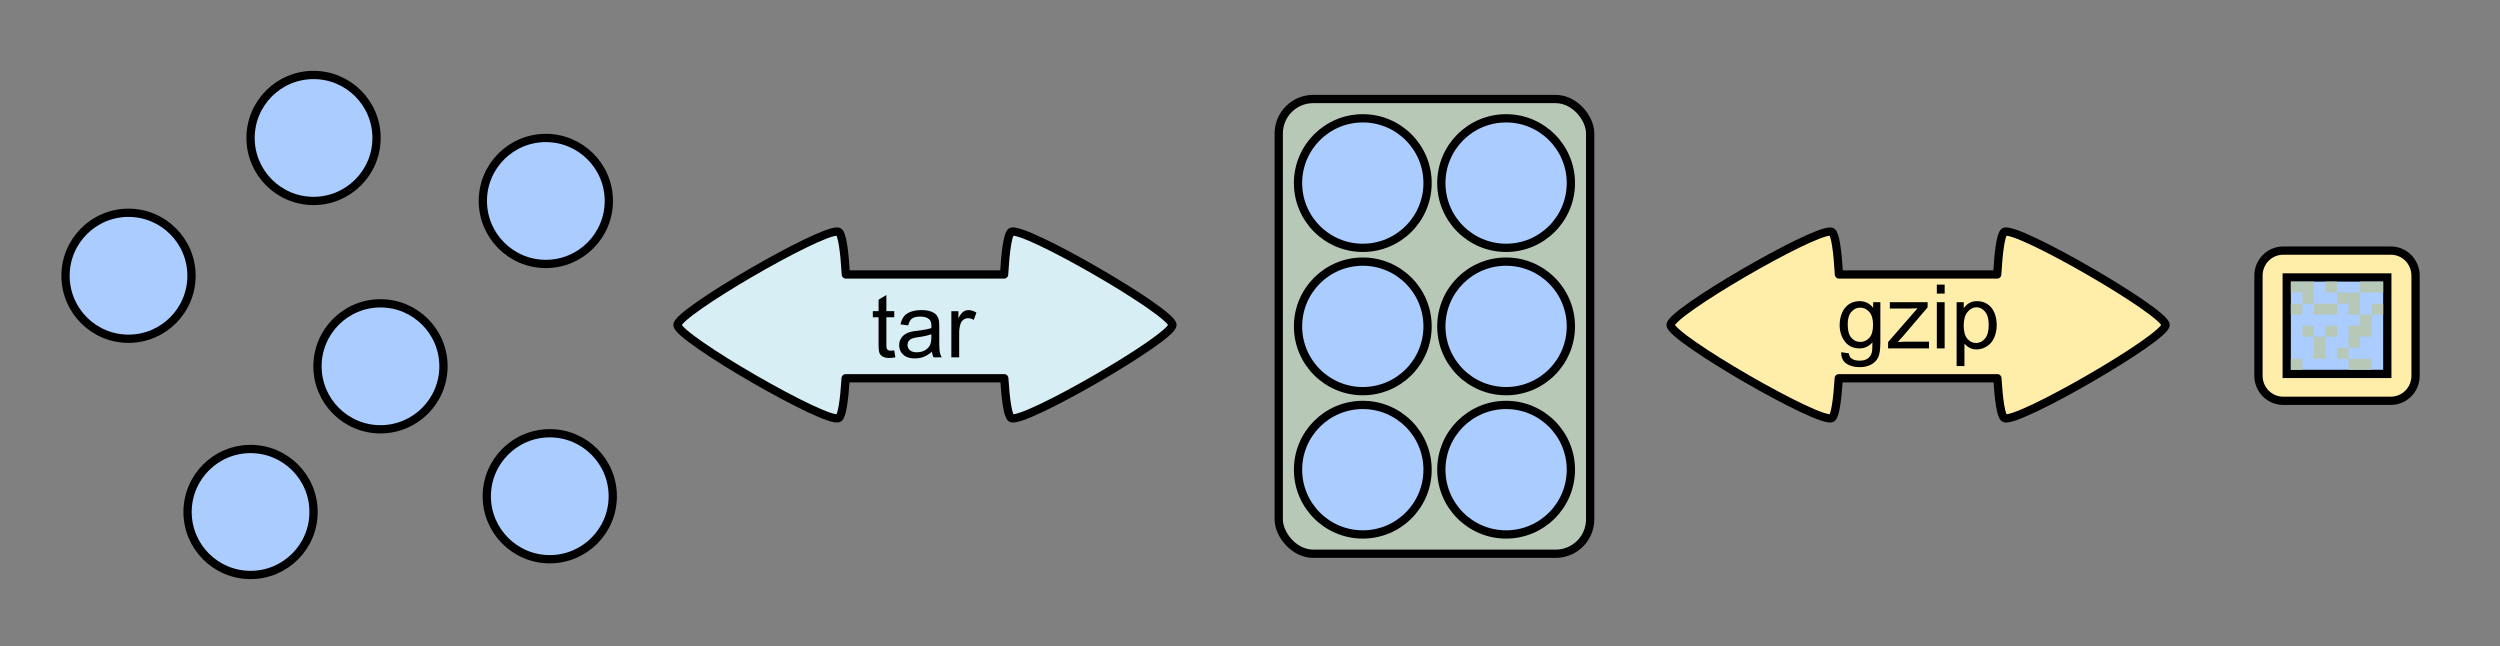
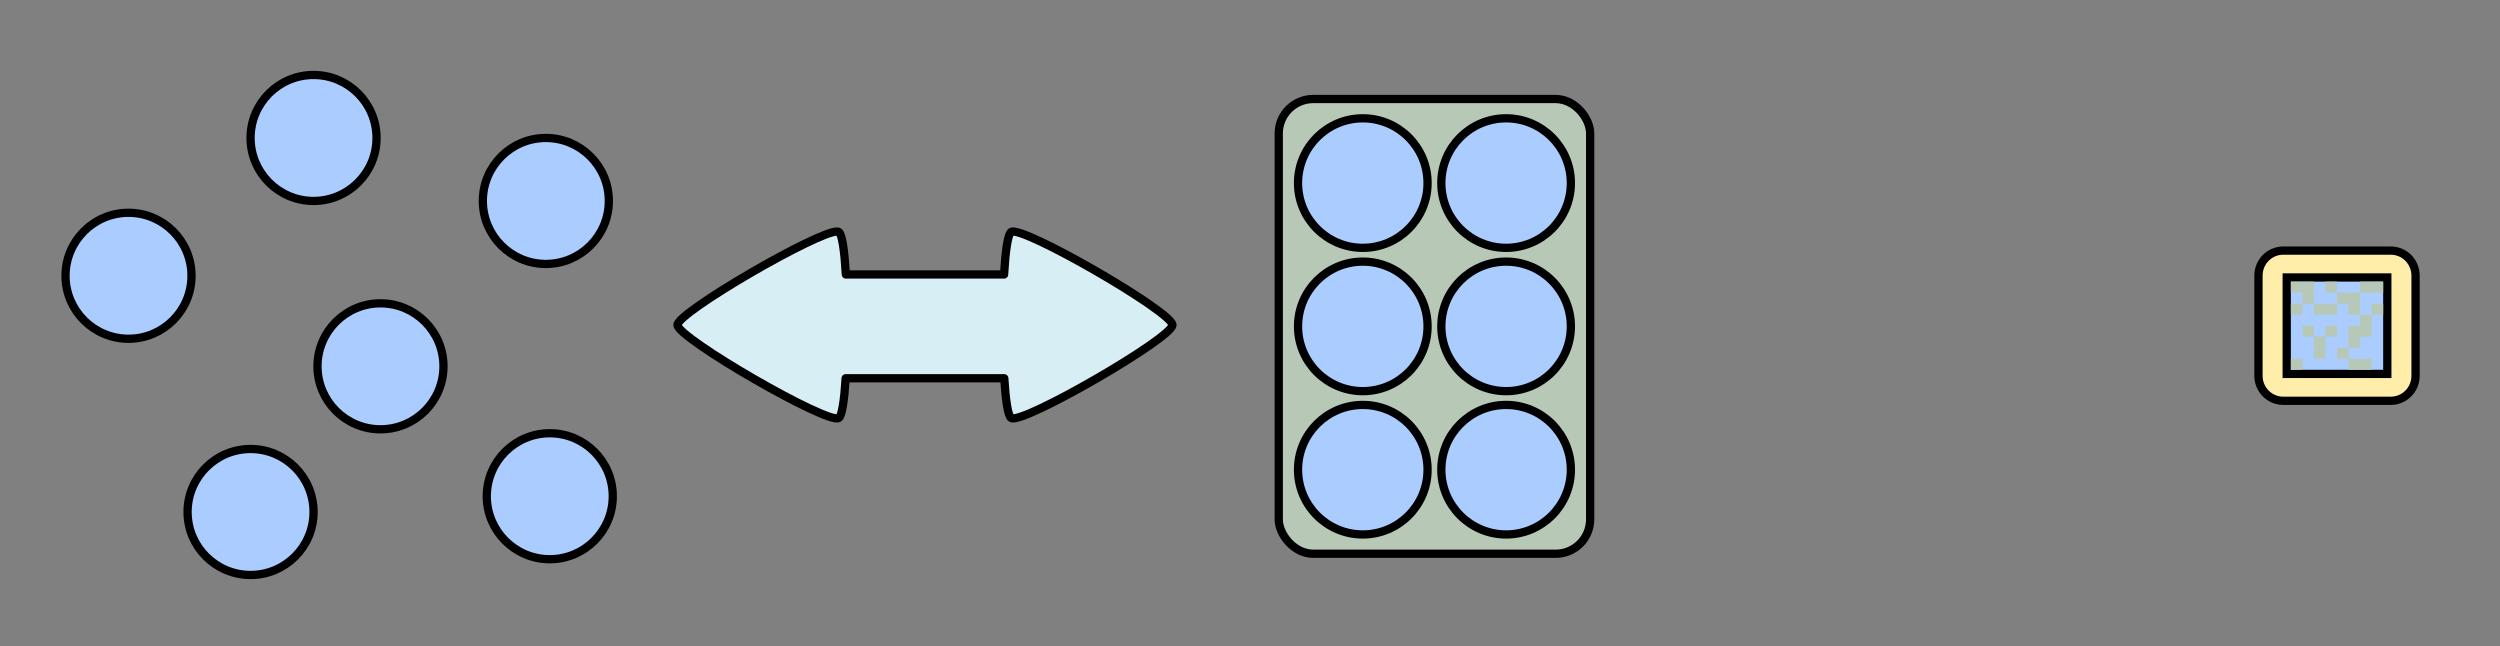
<svg xmlns="http://www.w3.org/2000/svg" xmlns:xlink="http://www.w3.org/1999/xlink" width="1814.28" height="468.86">
  <rect width="100%" height="100%" fill="#808080" stroke="none" />
  <style>.B{stroke:#000}.C{stroke-width:6}.D{stroke-linejoin:round}</style>
  <g fill="#acf" class="B C D">
    <use xlink:href="#B" />
    <use xlink:href="#B" x="134.286" y="-100" />
    <use xlink:href="#B" x="182.857" y="65.714" />
    <use xlink:href="#B" x="88.571" y="171.428" />
    <use xlink:href="#B" x="302.857" y="-54.286" />
    <use xlink:href="#B" x="305.714" y="160" />
  </g>
  <path d="M607.603 168.046c-13.828-.605-115.952 58.621-115.952 67.782 0 9.457 108.82 72.288 117.01 67.56 2.382-1.375 4.051-13.013 5.047-28.891h115.098c.996 15.878 2.684 27.516 5.066 28.891 8.19 4.728 116.991-58.103 116.991-67.56s-108.801-72.27-116.991-67.541c-2.482 1.433-4.218 14.001-5.195 30.913H613.838c-.978-16.912-2.695-29.48-5.177-30.913-.256-.148-.612-.222-1.058-.241z" fill="#d7eef4" class="B C D" />
-   <path d="M648.957 254.261l.821 5.019c-1.599.337-3.03.505-4.293.505-2.062 0-3.662-.326-4.798-.979s-1.936-1.51-2.399-2.573-.694-3.299-.694-6.708v-19.288h-4.167v-4.419h4.167v-8.302l5.651-3.409v11.711h5.714v4.419h-5.714v19.603c0 1.62.1 2.662.3 3.125s.526.831.979 1.105 1.1.41 1.941.41c.631 0 1.463-.074 2.494-.221h0zm27.4.947c-2.105 1.789-4.13 3.051-6.077 3.788s-4.035 1.105-6.266 1.105c-3.683 0-6.513-.9-8.492-2.699s-2.967-4.098-2.967-6.897c0-1.641.374-3.141 1.121-4.498s1.726-2.446 2.936-3.267 2.573-1.442 4.088-1.862c1.115-.295 2.799-.579 5.051-.852 4.588-.547 7.965-1.2 10.133-1.957l.032-1.484c0-2.315-.537-3.946-1.61-4.893-1.452-1.284-3.609-1.926-6.471-1.926-2.673 0-4.646.468-5.919 1.405s-2.215 2.594-2.825 4.972l-5.556-.758c.505-2.378 1.336-4.298 2.494-5.761s2.831-2.588 5.019-3.378 4.725-1.184 7.608-1.184c2.862 0 5.188.337 6.976 1.01s3.104 1.521 3.946 2.541 1.431 2.31 1.768 3.867c.189.968.284 2.715.284 5.24v7.576c0 5.282.121 8.623.363 10.023s.721 2.741 1.436 4.025h-5.935c-.589-1.178-.968-2.557-1.136-4.135h0zm-.474-12.69c-2.062.842-5.156 1.557-9.281 2.147-2.336.337-3.988.716-4.956 1.136s-1.715 1.036-2.241 1.847a4.85 4.85 0 0 0-.789 2.699c0 1.515.573 2.778 1.72 3.788s2.825 1.515 5.035 1.515c2.189 0 4.135-.479 5.84-1.436s2.957-2.268 3.756-3.93c.61-1.284.915-3.178.915-5.682v-2.083zm14.521 16.825v-33.524h5.114v5.082c1.305-2.378 2.51-3.946 3.614-4.704a6.31 6.31 0 0 1 3.646-1.136c1.915 0 3.862.61 5.84 1.831l-1.957 5.272c-1.389-.821-2.778-1.231-4.167-1.231a5.41 5.41 0 0 0-3.346 1.121c-.989.747-1.694 1.784-2.115 3.109-.631 2.02-.947 4.23-.947 6.629v17.551h-5.682z" />
-   <path d="M1328.313 168.046c-13.828-.605-115.952 58.621-115.952 67.782 0 9.457 108.82 72.288 117.01 67.56 2.382-1.375 4.051-13.013 5.047-28.891h115.099c.996 15.878 2.684 27.516 5.066 28.891 8.19 4.728 116.991-58.103 116.991-67.56s-108.801-72.27-116.991-67.541c-2.482 1.433-4.218 14.001-5.196 30.913h-114.839c-.978-16.912-2.695-29.48-5.177-30.913-.256-.148-.612-.222-1.058-.241z" fill="#fea" class="B C D" />
-   <path d="M1336.191 255.609l5.524.821c.231 1.705.873 2.946 1.926 3.725 1.41 1.052 3.336 1.578 5.777 1.578 2.631 0 4.661-.526 6.092-1.578s2.399-2.525 2.904-4.419c.295-1.157.431-3.588.41-7.292-2.483 2.925-5.577 4.388-9.281 4.388-4.609 0-8.176-1.663-10.701-4.988s-3.788-7.313-3.788-11.964c0-3.199.579-6.15 1.736-8.855s2.836-4.793 5.035-6.266 4.782-2.21 7.75-2.21c3.956 0 7.218 1.599 9.786 4.798v-4.041h5.24v28.979c0 5.219-.531 8.918-1.594 11.096s-2.746 3.899-5.051 5.161-5.14 1.894-8.507 1.894c-3.998 0-7.229-.9-9.691-2.699s-3.651-4.509-3.567-8.129h0zm4.704-20.14c0 4.398.873 7.608 2.62 9.628s3.935 3.03 6.566 3.03c2.61 0 4.798-1.005 6.566-3.015s2.652-5.161 2.652-9.454c0-4.104-.91-7.197-2.73-9.281s-4.014-3.125-6.582-3.125c-2.525 0-4.672 1.026-6.44 3.078s-2.652 5.098-2.652 9.139h0zm29.326 17.362v-4.609l21.339-24.496c-2.42.126-4.556.189-6.408.189h-13.668v-4.609h27.4v3.756l-18.151 21.276-3.504 3.883c2.546-.189 4.935-.284 7.166-.284h15.499v4.893h-29.673zm35.355-39.743v-6.534h5.682v6.534h-5.682zm0 39.743v-33.524h5.682v33.524h-5.682zm14.363 12.848v-46.372h5.177v4.356c1.221-1.705 2.599-2.983 4.135-3.835s3.399-1.278 5.587-1.278c2.862 0 5.387.737 7.576 2.21s3.841 3.551 4.956 6.235 1.673 5.624 1.673 8.823c0 3.43-.616 6.519-1.847 9.265s-3.02 4.851-5.366 6.313-4.814 2.194-7.402 2.194c-1.894 0-3.593-.4-5.098-1.2s-2.741-1.81-3.709-3.03v16.32h-5.682zm5.145-29.421c0 4.314.873 7.502 2.62 9.565s3.862 3.094 6.345 3.094c2.525 0 4.688-1.068 6.487-3.204s2.699-5.445 2.699-9.928c0-4.272-.879-7.471-2.636-9.596s-3.856-3.188-6.298-3.188c-2.42 0-4.561 1.131-6.424 3.393s-2.794 5.551-2.794 9.865h0z" />
  <g class="B C">
    <rect width="226" height="330" rx="25" x="928" y="71.86" fill="#b7c8b7" />
    <g fill="#acf">
      <use xlink:href="#C" />
      <use xlink:href="#C" x="104" />
      <use xlink:href="#C" y="104" />
      <use xlink:href="#C" x="104" y="104" />
      <use xlink:href="#C" x="104" y="208" />
      <use xlink:href="#C" y="208" />
    </g>
    <path d="M1656.983 181.86h78.034c9.963 0 17.983 8.101 17.983 18.165v72.671c0 10.063-8.02 18.165-17.983 18.165h-78.034c-9.963 0-17.983-8.101-17.983-18.165v-72.671c0-10.063 8.021-18.165 17.983-18.165z" fill="#fea" class="D" />
    <path d="M1659.5 201.36h73v70h-73z" fill="#acf" />
  </g>
  <g fill="#b7c8b7">
    <use xlink:href="#D" />
    <use xlink:href="#D" x="41.875" />
    <use xlink:href="#D" x="50.25" />
    <use xlink:href="#D" x="16.75" y="-8" />
    <path d="M1696 252.36h8.375v8H1696z" />
    <use xlink:href="#D" x="16.75" y="-16" />
    <use xlink:href="#D" x="41.875" y="-16" />
    <use xlink:href="#D" x="8.375" y="-24" />
    <path d="M1687.625 236.36H1696v8h-8.375z" />
    <use xlink:href="#D" x="41.875" y="-24" />
    <use xlink:href="#D" x="50.25" y="-24" />
    <use xlink:href="#D" x="50.25" y="-32" />
    <use xlink:href="#D" y="-40" />
    <use xlink:href="#D" x="16.75" y="-40" />
    <path d="M1687.625 220.36H1696v8h-8.375z" />
    <use xlink:href="#D" x="41.875" y="-40" />
    <use xlink:href="#D" x="58.625" y="-40" />
    <use xlink:href="#D" x="8.375" y="-48" />
    <path d="M1696 212.36h8.375v8H1696z" />
    <use xlink:href="#D" x="41.875" y="-48" />
    <use xlink:href="#D" y="-56" />
    <use xlink:href="#D" x="8.375" y="-56" />
    <path d="M1687.625 204.36H1696v8h-8.375z" />
    <use xlink:href="#D" x="50.25" y="-56" />
    <use xlink:href="#D" x="58.625" y="-56" />
  </g>
  <defs>
    <path id="B" d="M138.98 200.123c0 25.234-20.48 45.714-45.714 45.714s-45.714-20.48-45.714-45.714 20.48-45.714 45.714-45.714 45.714 20.48 45.714 45.714z" />
    <path id="C" d="M1036 132.86c0 25.957-21.043 47-47 47s-47-21.043-47-47 21.043-47 47-47 47 21.043 47 47z" />
    <path id="D" d="M1662.5 260.36h8.375v8h-8.375z" />
  </defs>
</svg>